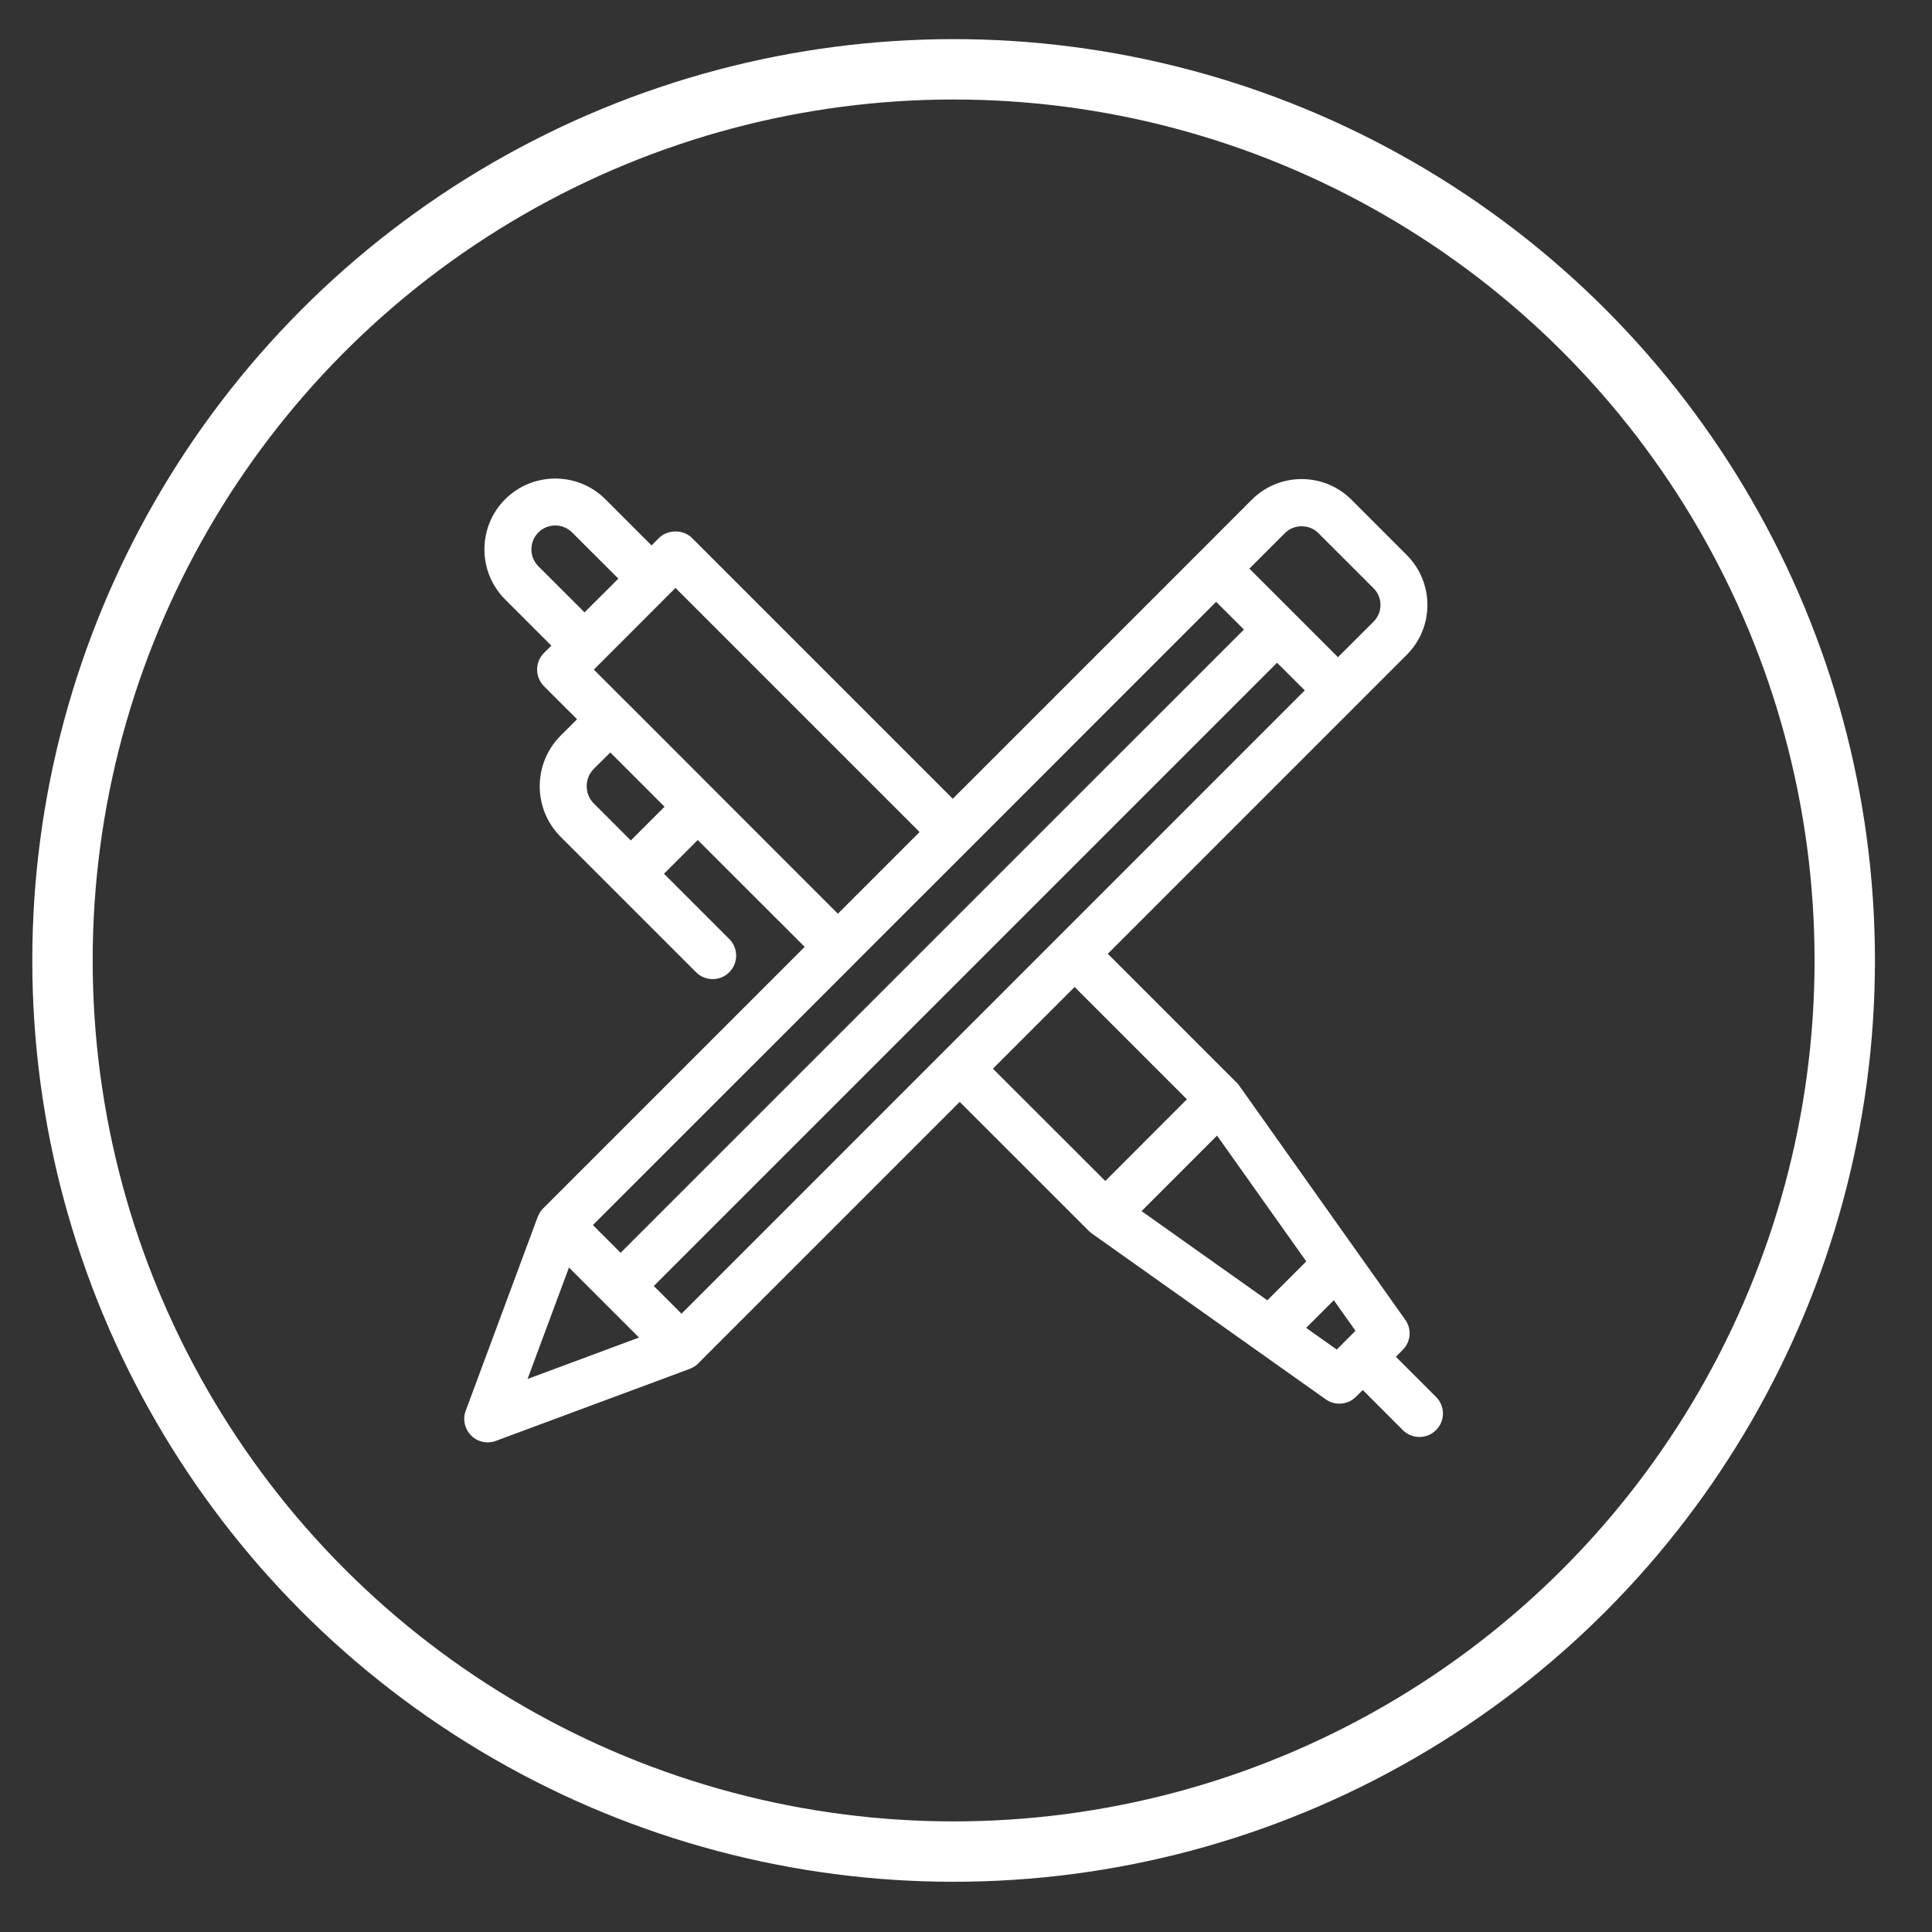
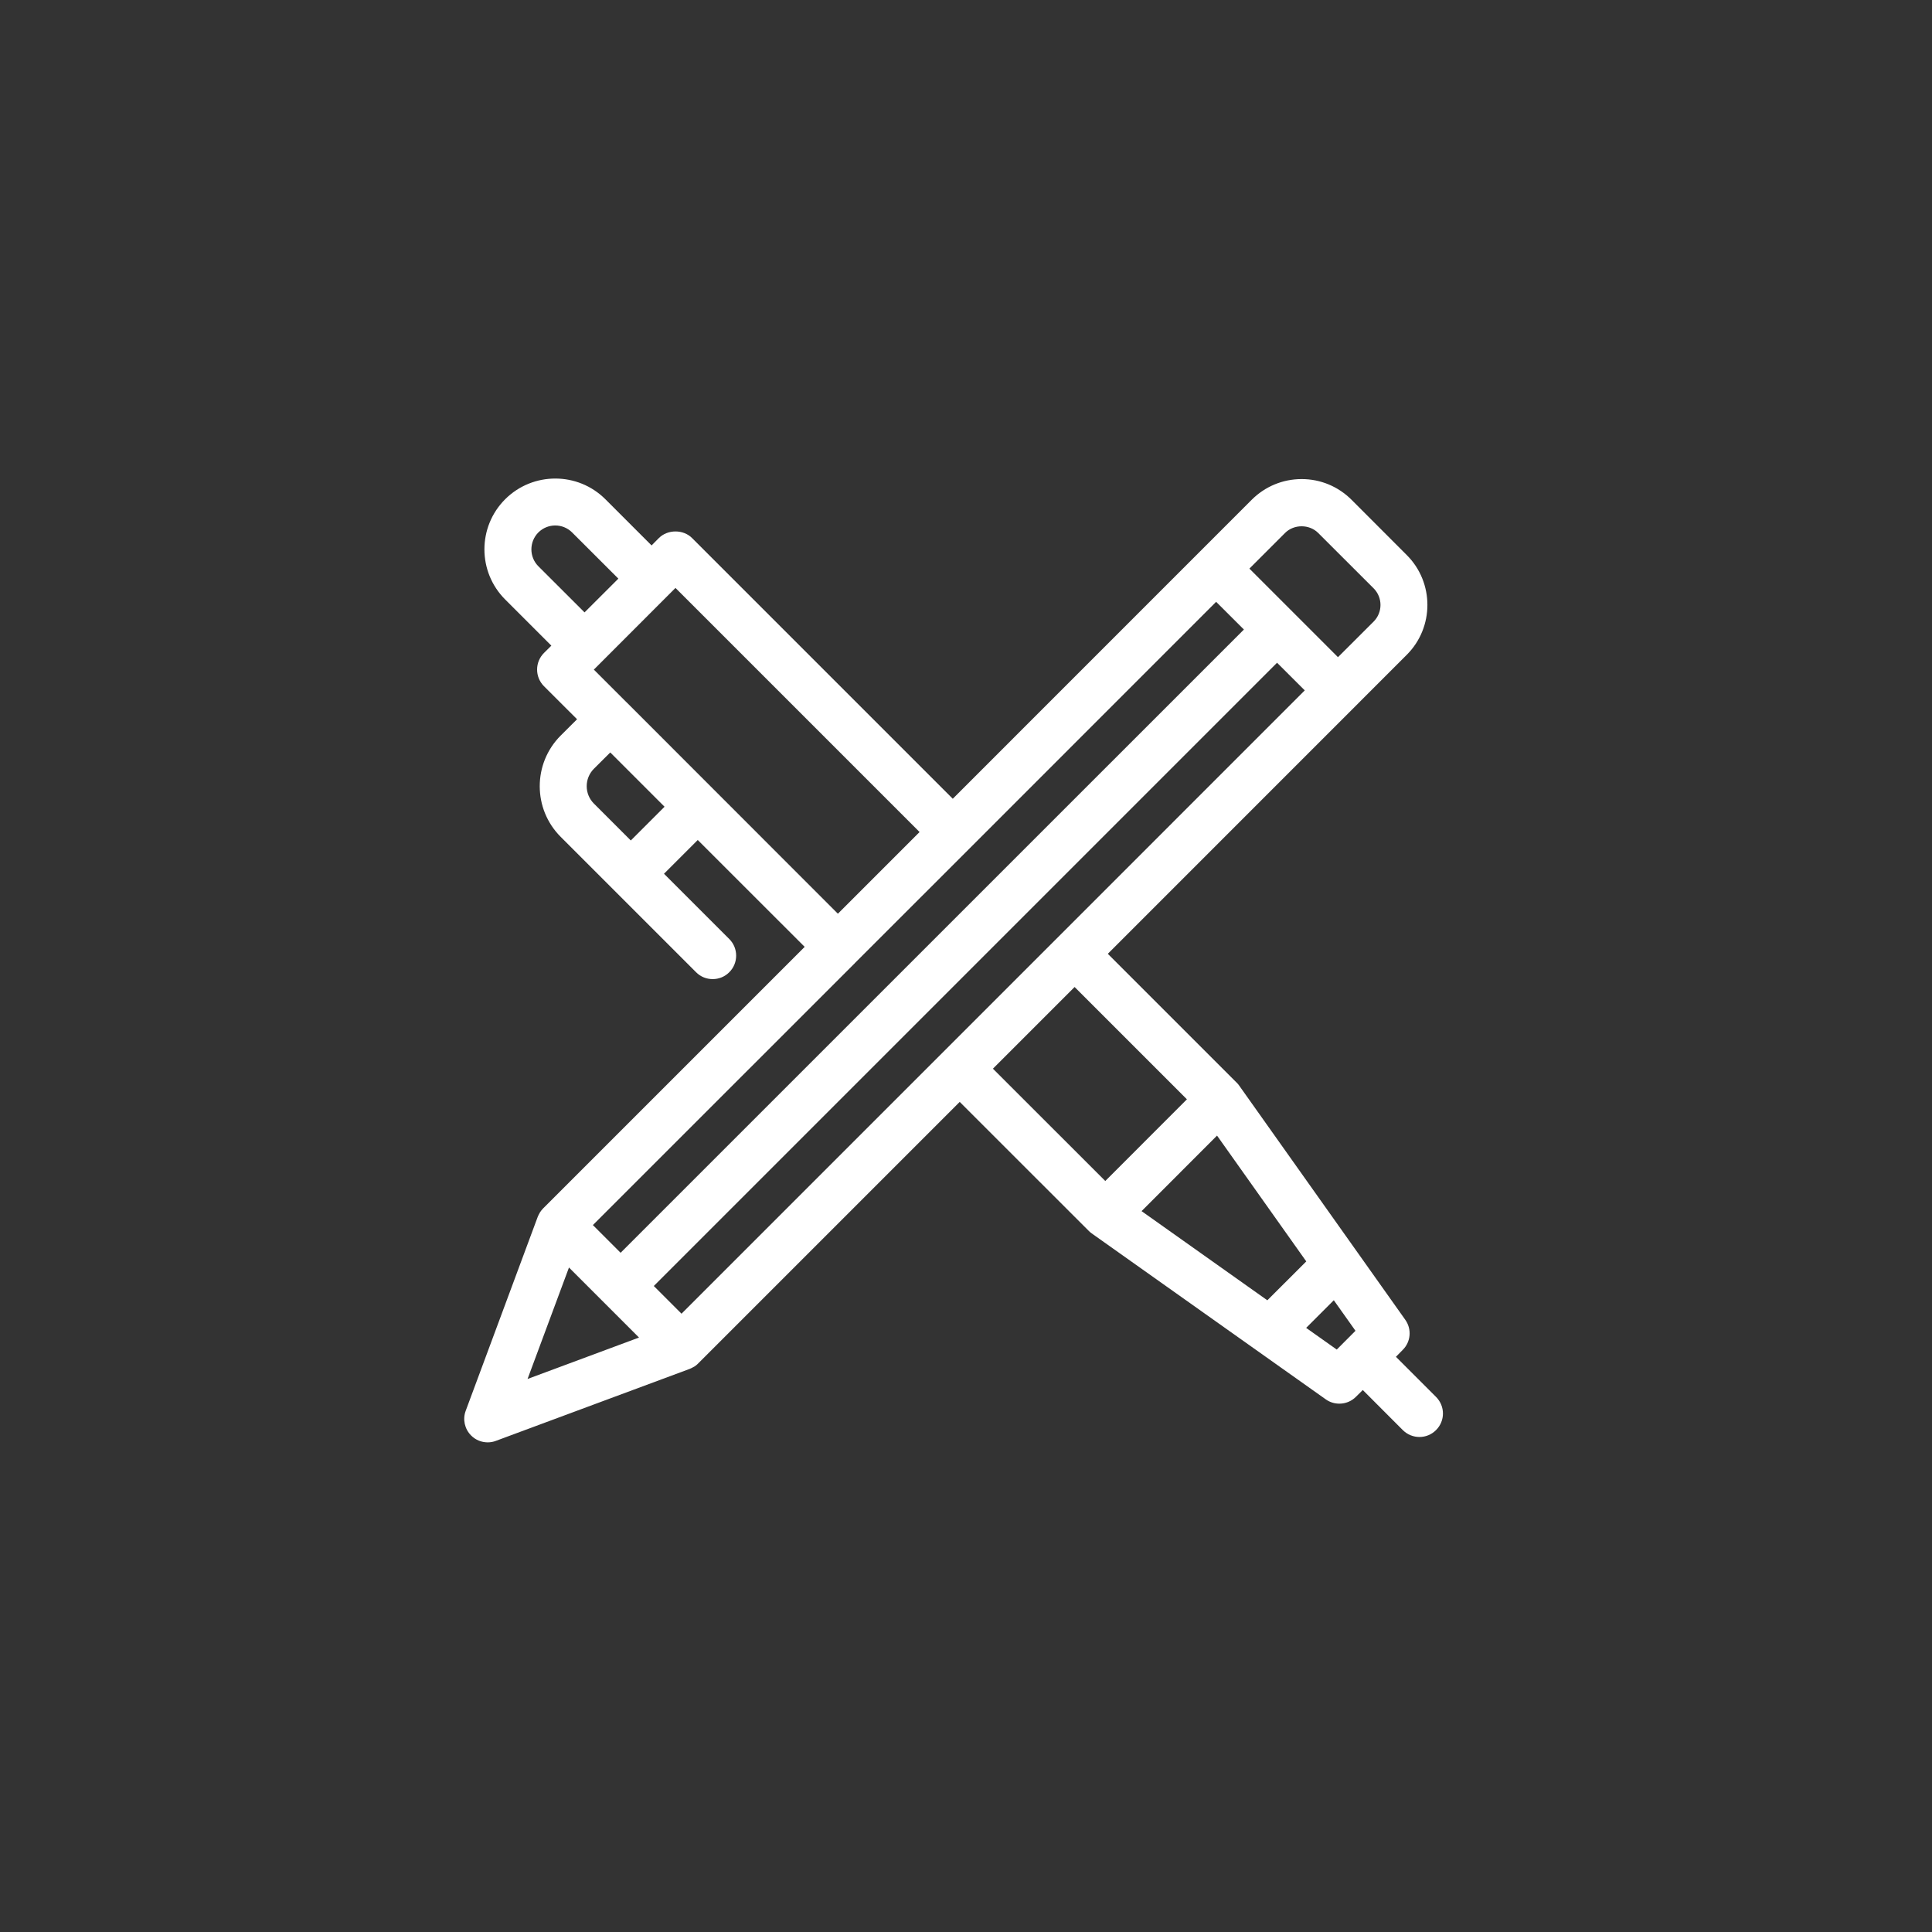
<svg xmlns="http://www.w3.org/2000/svg" width="32px" height="32px" viewBox="0 0 32 32" version="1.1">
  <rect x="0" y="0" width="32" height="32" fill="#333333" stroke="none" />
  <title>BL_Iconwhite</title>
  <desc>Created with Sketch.</desc>
  <defs />
  <g id="Page-1" stroke="none" stroke-width="1" fill="none" fill-rule="evenodd">
    <g id="Desktop-HD" transform="translate(-659, -722)">
      <g id="BL_Iconwhite" transform="translate(659.852, 722.82)">
-         <path d="M7.226,23.07 C7.272,23.07 7.318,23.062 7.362,23.045 L10.572,21.853 C10.573,21.853 10.574,21.852 10.576,21.851 C10.595,21.844 10.613,21.834 10.63,21.824 C10.636,21.821 10.642,21.819 10.648,21.815 C10.67,21.801 10.692,21.784 10.711,21.764 L15.044,17.431 L17.18,19.566 C17.195,19.582 17.212,19.596 17.23,19.609 L21.106,22.357 C21.174,22.406 21.253,22.429 21.332,22.429 C21.432,22.429 21.531,22.391 21.606,22.316 L21.72,22.203 L22.383,22.867 C22.46,22.943 22.559,22.981 22.659,22.981 C22.758,22.981 22.857,22.943 22.933,22.867 C23.086,22.715 23.086,22.47 22.933,22.317 L22.269,21.653 L22.381,21.539 C22.516,21.406 22.534,21.195 22.424,21.04 L19.675,17.164 C19.663,17.145 19.648,17.128 19.632,17.113 L17.497,14.978 L22.449,10.025 C22.904,9.57 22.904,8.829 22.449,8.374 L21.533,7.457 C21.312,7.237 21.019,7.115 20.708,7.115 C20.395,7.115 20.102,7.237 19.881,7.457 L19.016,8.323 L14.929,12.41 L10.611,8.092 C10.466,7.946 10.207,7.946 10.061,8.092 L9.94,8.214 L9.175,7.449 C8.718,6.992 7.973,6.992 7.515,7.449 C7.057,7.907 7.057,8.651 7.515,9.109 L8.28,9.874 L8.158,9.995 C8.006,10.147 8.006,10.393 8.158,10.546 L8.706,11.093 L8.435,11.363 C7.972,11.826 7.972,12.579 8.435,13.041 L10.677,15.283 C10.753,15.36 10.852,15.397 10.952,15.397 C11.052,15.397 11.151,15.36 11.227,15.283 C11.379,15.132 11.379,14.885 11.227,14.733 L10.146,13.652 L10.705,13.093 L12.476,14.863 L8.143,19.196 C8.124,19.216 8.107,19.237 8.092,19.26 C8.089,19.265 8.086,19.272 8.083,19.277 C8.073,19.295 8.063,19.313 8.056,19.331 C8.055,19.333 8.054,19.334 8.054,19.336 L6.862,22.546 C6.808,22.688 6.844,22.849 6.951,22.956 C7.025,23.031 7.125,23.07 7.226,23.07 Z M21.599,21.222 L21.289,21.533 L20.782,21.174 L21.24,20.716 L21.599,21.222 Z M20.784,20.073 L20.139,20.717 L18.056,19.24 L19.306,17.989 L20.784,20.073 Z M18.807,17.388 L17.455,18.741 L15.594,16.881 L16.947,15.528 L18.807,17.388 Z M10.436,20.939 L9.977,20.48 L20.3,10.157 L20.759,10.615 L10.436,20.939 Z M20.432,8.008 C20.579,7.86 20.835,7.86 20.982,8.008 L21.9,8.925 C22.051,9.077 22.051,9.323 21.9,9.475 L21.309,10.065 L19.842,8.598 L20.432,8.008 Z M8.065,8.559 C7.911,8.405 7.911,8.154 8.065,7.999 C8.22,7.845 8.47,7.845 8.624,7.999 L9.39,8.764 L8.83,9.323 L8.065,8.559 Z M9.596,13.101 L8.985,12.49 C8.826,12.331 8.826,12.072 8.985,11.913 L9.256,11.643 L10.155,12.542 L9.596,13.101 Z M9.531,10.817 C9.531,10.817 9.531,10.817 9.531,10.817 L9.53,10.817 L8.984,10.271 L10.336,8.918 L14.379,12.961 L13.026,14.314 L9.531,10.817 Z M13.298,15.142 C13.299,15.141 13.301,15.14 13.302,15.139 C13.304,15.137 13.304,15.136 13.305,15.134 L15.203,13.237 C15.203,13.236 15.204,13.236 15.204,13.236 C15.204,13.235 15.204,13.235 15.206,13.234 L19.291,9.148 L19.751,9.607 L9.427,19.93 L8.968,19.471 L13.298,15.142 Z M8.572,20.174 L9.732,21.334 L7.886,22.02 L8.572,20.174 Z" id="Shape" fill="#FFFFFF" fill-rule="nonzero" />
-         <circle id="Oval-2" stroke="#FFFFFF" cx="14.943" cy="15.088" r="14.76" />
+         <path d="M7.226,23.07 C7.272,23.07 7.318,23.062 7.362,23.045 L10.572,21.853 C10.573,21.853 10.574,21.852 10.576,21.851 C10.595,21.844 10.613,21.834 10.63,21.824 C10.636,21.821 10.642,21.819 10.648,21.815 C10.67,21.801 10.692,21.784 10.711,21.764 L15.044,17.431 L17.18,19.566 C17.195,19.582 17.212,19.596 17.23,19.609 L21.106,22.357 C21.174,22.406 21.253,22.429 21.332,22.429 C21.432,22.429 21.531,22.391 21.606,22.316 L21.72,22.203 L22.383,22.867 C22.46,22.943 22.559,22.981 22.659,22.981 C22.758,22.981 22.857,22.943 22.933,22.867 C23.086,22.715 23.086,22.47 22.933,22.317 L22.269,21.653 L22.381,21.539 C22.516,21.406 22.534,21.195 22.424,21.04 L19.675,17.164 C19.663,17.145 19.648,17.128 19.632,17.113 L17.497,14.978 L22.449,10.025 C22.904,9.57 22.904,8.829 22.449,8.374 L21.533,7.457 C21.312,7.237 21.019,7.115 20.708,7.115 C20.395,7.115 20.102,7.237 19.881,7.457 L14.929,12.41 L10.611,8.092 C10.466,7.946 10.207,7.946 10.061,8.092 L9.94,8.214 L9.175,7.449 C8.718,6.992 7.973,6.992 7.515,7.449 C7.057,7.907 7.057,8.651 7.515,9.109 L8.28,9.874 L8.158,9.995 C8.006,10.147 8.006,10.393 8.158,10.546 L8.706,11.093 L8.435,11.363 C7.972,11.826 7.972,12.579 8.435,13.041 L10.677,15.283 C10.753,15.36 10.852,15.397 10.952,15.397 C11.052,15.397 11.151,15.36 11.227,15.283 C11.379,15.132 11.379,14.885 11.227,14.733 L10.146,13.652 L10.705,13.093 L12.476,14.863 L8.143,19.196 C8.124,19.216 8.107,19.237 8.092,19.26 C8.089,19.265 8.086,19.272 8.083,19.277 C8.073,19.295 8.063,19.313 8.056,19.331 C8.055,19.333 8.054,19.334 8.054,19.336 L6.862,22.546 C6.808,22.688 6.844,22.849 6.951,22.956 C7.025,23.031 7.125,23.07 7.226,23.07 Z M21.599,21.222 L21.289,21.533 L20.782,21.174 L21.24,20.716 L21.599,21.222 Z M20.784,20.073 L20.139,20.717 L18.056,19.24 L19.306,17.989 L20.784,20.073 Z M18.807,17.388 L17.455,18.741 L15.594,16.881 L16.947,15.528 L18.807,17.388 Z M10.436,20.939 L9.977,20.48 L20.3,10.157 L20.759,10.615 L10.436,20.939 Z M20.432,8.008 C20.579,7.86 20.835,7.86 20.982,8.008 L21.9,8.925 C22.051,9.077 22.051,9.323 21.9,9.475 L21.309,10.065 L19.842,8.598 L20.432,8.008 Z M8.065,8.559 C7.911,8.405 7.911,8.154 8.065,7.999 C8.22,7.845 8.47,7.845 8.624,7.999 L9.39,8.764 L8.83,9.323 L8.065,8.559 Z M9.596,13.101 L8.985,12.49 C8.826,12.331 8.826,12.072 8.985,11.913 L9.256,11.643 L10.155,12.542 L9.596,13.101 Z M9.531,10.817 C9.531,10.817 9.531,10.817 9.531,10.817 L9.53,10.817 L8.984,10.271 L10.336,8.918 L14.379,12.961 L13.026,14.314 L9.531,10.817 Z M13.298,15.142 C13.299,15.141 13.301,15.14 13.302,15.139 C13.304,15.137 13.304,15.136 13.305,15.134 L15.203,13.237 C15.203,13.236 15.204,13.236 15.204,13.236 C15.204,13.235 15.204,13.235 15.206,13.234 L19.291,9.148 L19.751,9.607 L9.427,19.93 L8.968,19.471 L13.298,15.142 Z M8.572,20.174 L9.732,21.334 L7.886,22.02 L8.572,20.174 Z" id="Shape" fill="#FFFFFF" fill-rule="nonzero" />
      </g>
    </g>
  </g>
</svg>